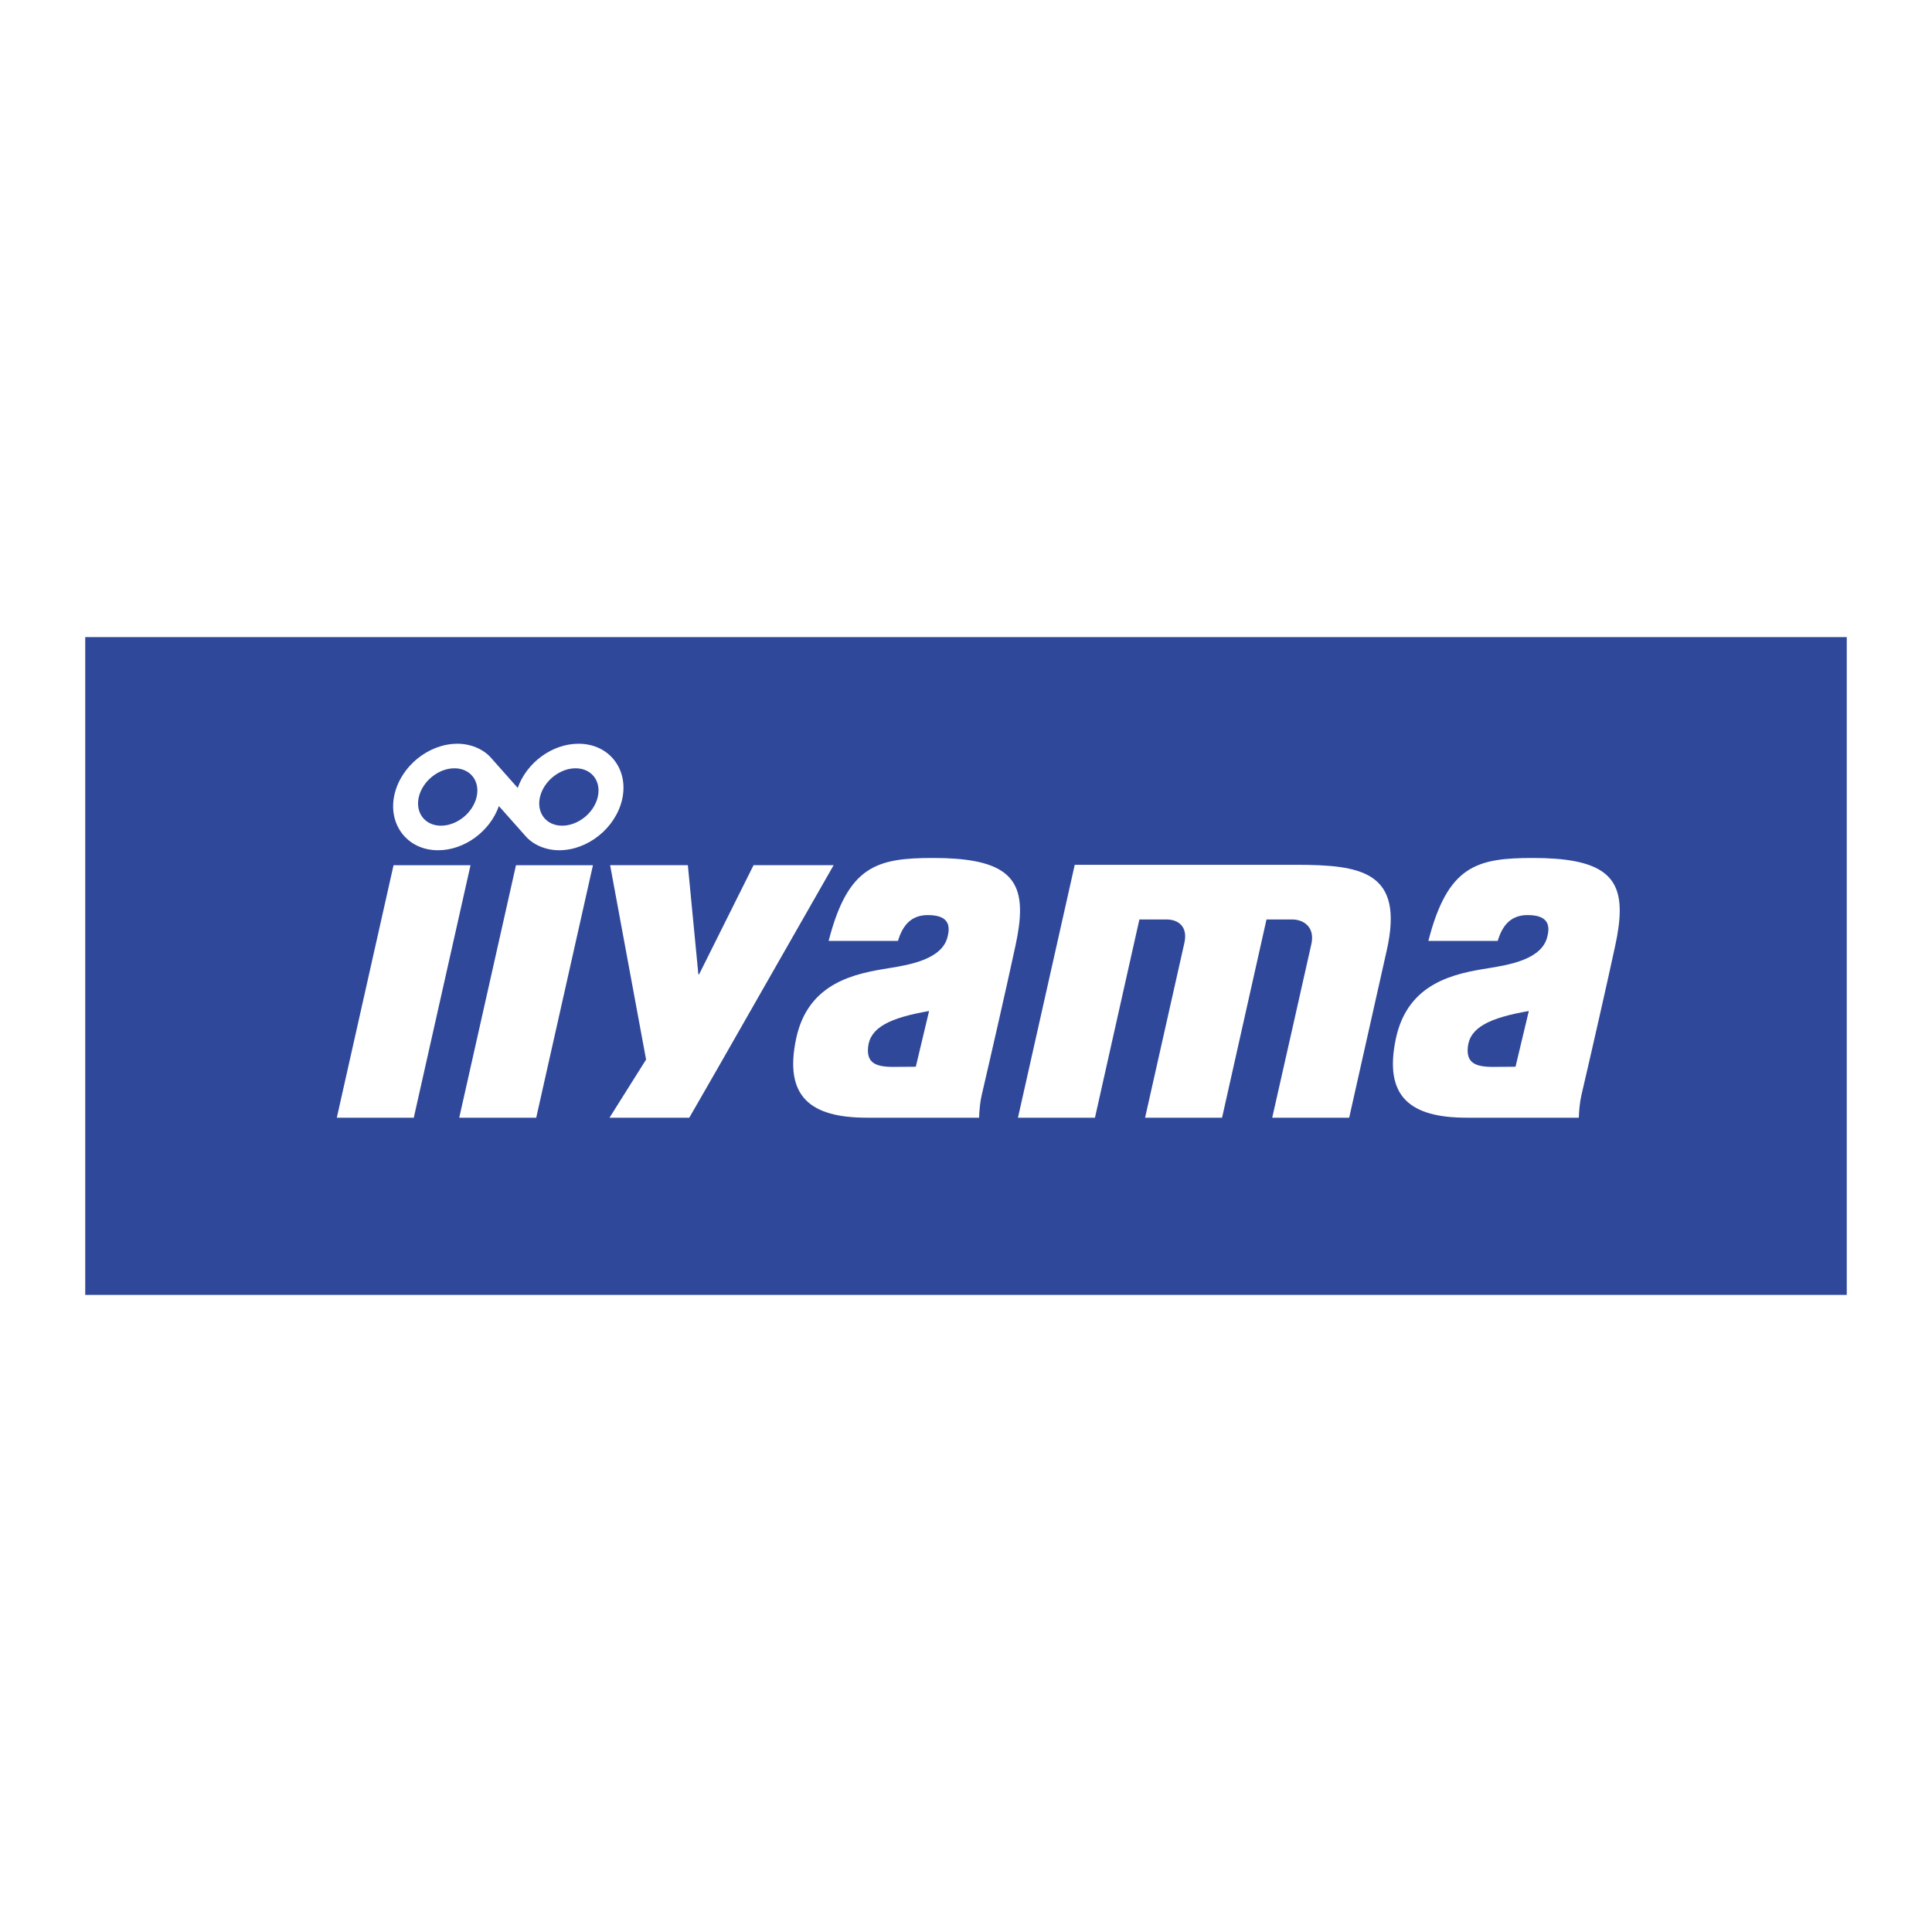
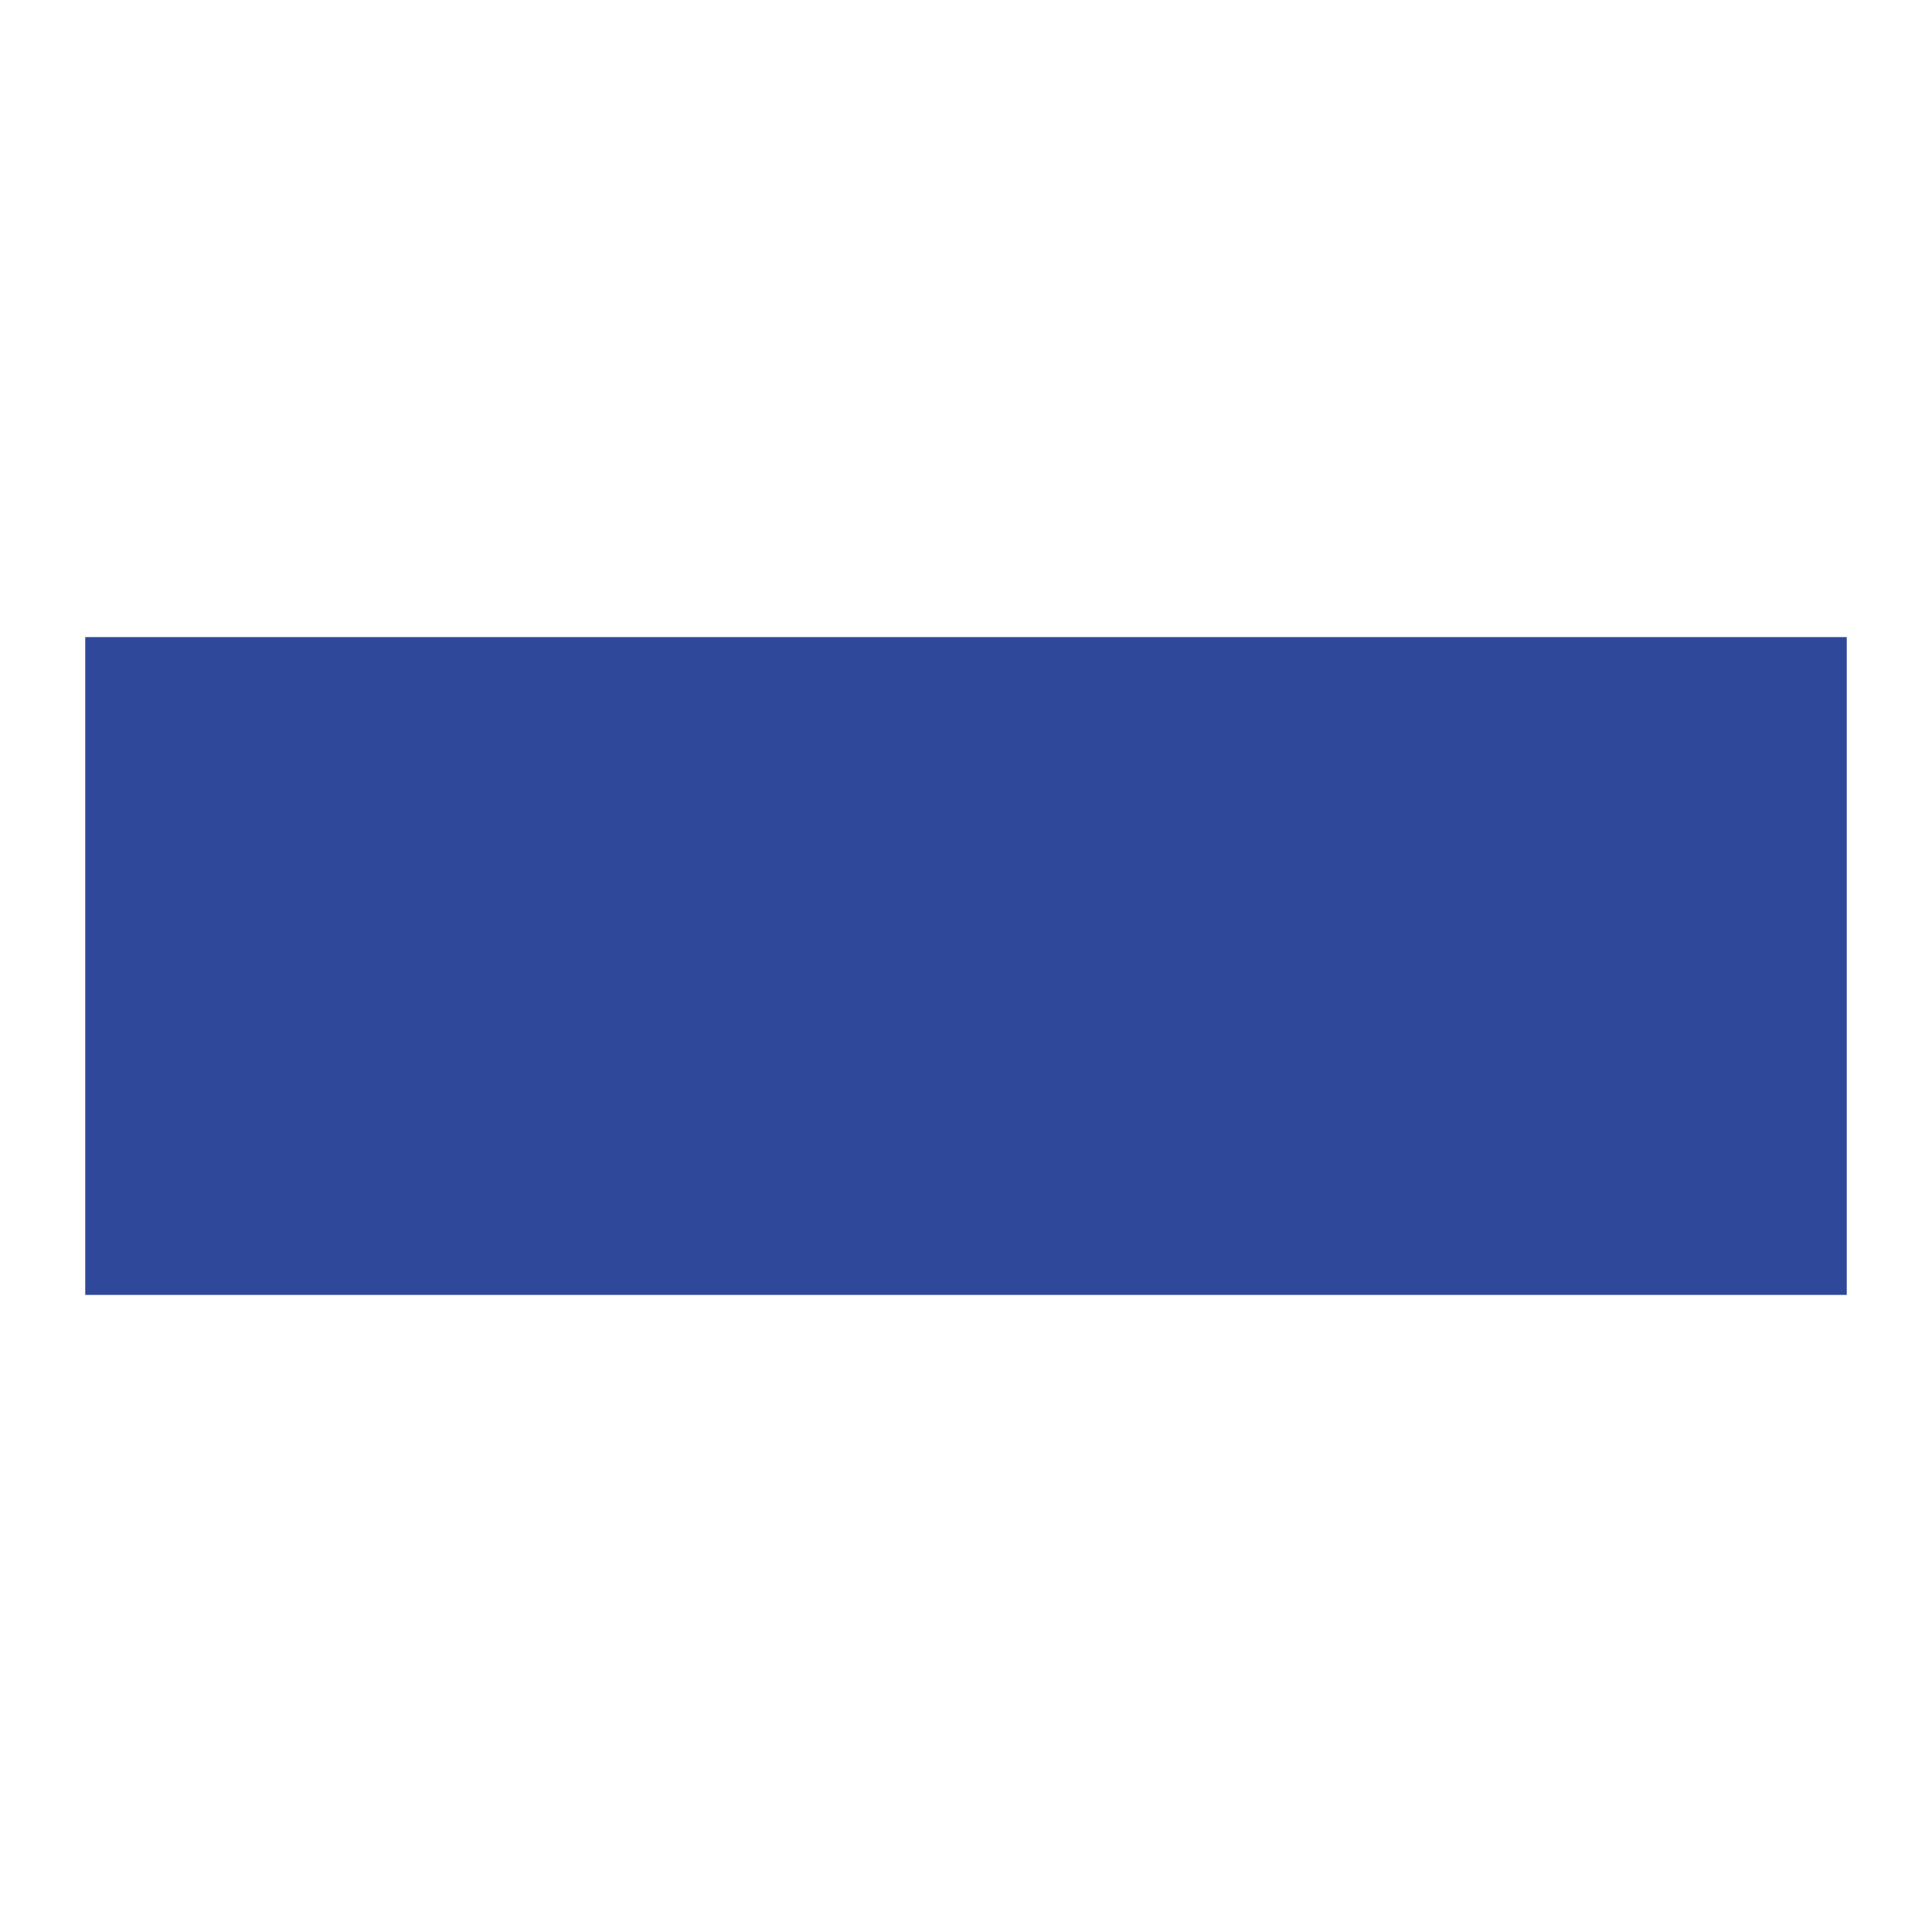
<svg xmlns="http://www.w3.org/2000/svg" width="2500" height="2500" viewBox="0 0 192.756 192.756">
  <g fill-rule="evenodd" clip-rule="evenodd">
-     <path fill="#fff" d="M0 0h192.756v192.756H0V0z" />
    <path fill="#2f489a" d="M8.504 63.565h175.748v65.626H8.504V63.565z" />
-     <path d="M59.639 79.515c-.369 1.583-1.959 2.864-3.552 2.864-1.59 0-2.582-1.281-2.212-2.864.371-1.58 1.959-2.862 3.551-2.862 1.593 0 2.582 1.282 2.213 2.862zm-12.089 0c-.369 1.583-1.959 2.864-3.552 2.864-1.59 0-2.581-1.281-2.212-2.864.371-1.58 1.959-2.862 3.551-2.862 1.593 0 2.582 1.282 2.213 2.862zm10.169-5.312c-2.635 0-5.177 1.886-6.066 4.407l-2.608-2.938c-.749-.892-2.012-1.468-3.414-1.468-2.853 0-5.608 2.215-6.268 5.041-.695 2.98 1.247 5.585 4.344 5.585 2.636 0 5.179-1.886 6.068-4.407l2.609 2.938c.746.892 2.01 1.469 3.412 1.469 2.854 0 5.608-2.214 6.268-5.041.696-2.98-1.247-5.586-4.345-5.586zm-11.901 37.313h7.68l5.66-25.194H51.48l-5.662 25.194zm-12.216.002h7.68l5.662-25.196h-7.68l-5.662 25.196zm67.959-.002h7.682l4.434-19.782h2.689c1.242 0 2.15.748 1.803 2.323-.146.666-3.924 17.459-3.924 17.459h7.68l4.434-19.782h2.535c1.24 0 2.291.811 1.949 2.42-.15.713-3.914 17.362-3.914 17.362h7.678l3.752-16.712c1.764-7.866-2.535-8.523-9.109-8.523h-22.023l-5.666 25.235zm-14.953-7.034c.188-1.946 2.122-2.926 6.087-3.614l-1.325 5.56s-1.325.016-2.283.016c-1.756-.004-2.629-.422-2.479-1.962zm2.981-10.605c.568-1.899 1.606-2.58 2.998-2.578 2.271 0 2.179 1.269 1.945 2.192-.556 2.203-3.694 2.756-5.833 3.101-3.307.529-8.072 1.384-9.267 7.025-1.239 5.846 1.474 7.896 7.08 7.897h11.172c.021-.676.092-1.533.258-2.246.859-3.681 2.465-10.704 3.365-14.886.289-1.337.461-2.511.461-3.53 0-3.603-2.113-5.25-8.632-5.251-5.638-.004-8.532.752-10.463 8.275h6.916v.001zm56.854 10.605c.186-1.946 2.119-2.926 6.088-3.614l-1.328 5.56s-1.322.016-2.281.016c-1.756-.004-2.629-.422-2.479-1.962zm2.983-10.605c.564-1.899 1.605-2.58 2.996-2.578 2.271 0 2.18 1.269 1.945 2.192-.557 2.203-3.693 2.756-5.832 3.101-3.309.529-8.072 1.384-9.268 7.025-1.238 5.846 1.475 7.896 7.082 7.897h11.17c.023-.676.094-1.533.258-2.246.861-3.681 2.465-10.704 3.367-14.886.289-1.337.457-2.511.457-3.53 0-3.603-2.111-5.25-8.629-5.251-5.641-.004-8.531.752-10.463 8.275h6.917v.001zm-66.254-7.558h-7.99l-5.43 10.885h-.077l-1.048-10.885h-7.756l3.588 19.394-3.649 5.803h7.958l2.844-4.947 11.56-20.25z" fill="#fff" />
  </g>
</svg>